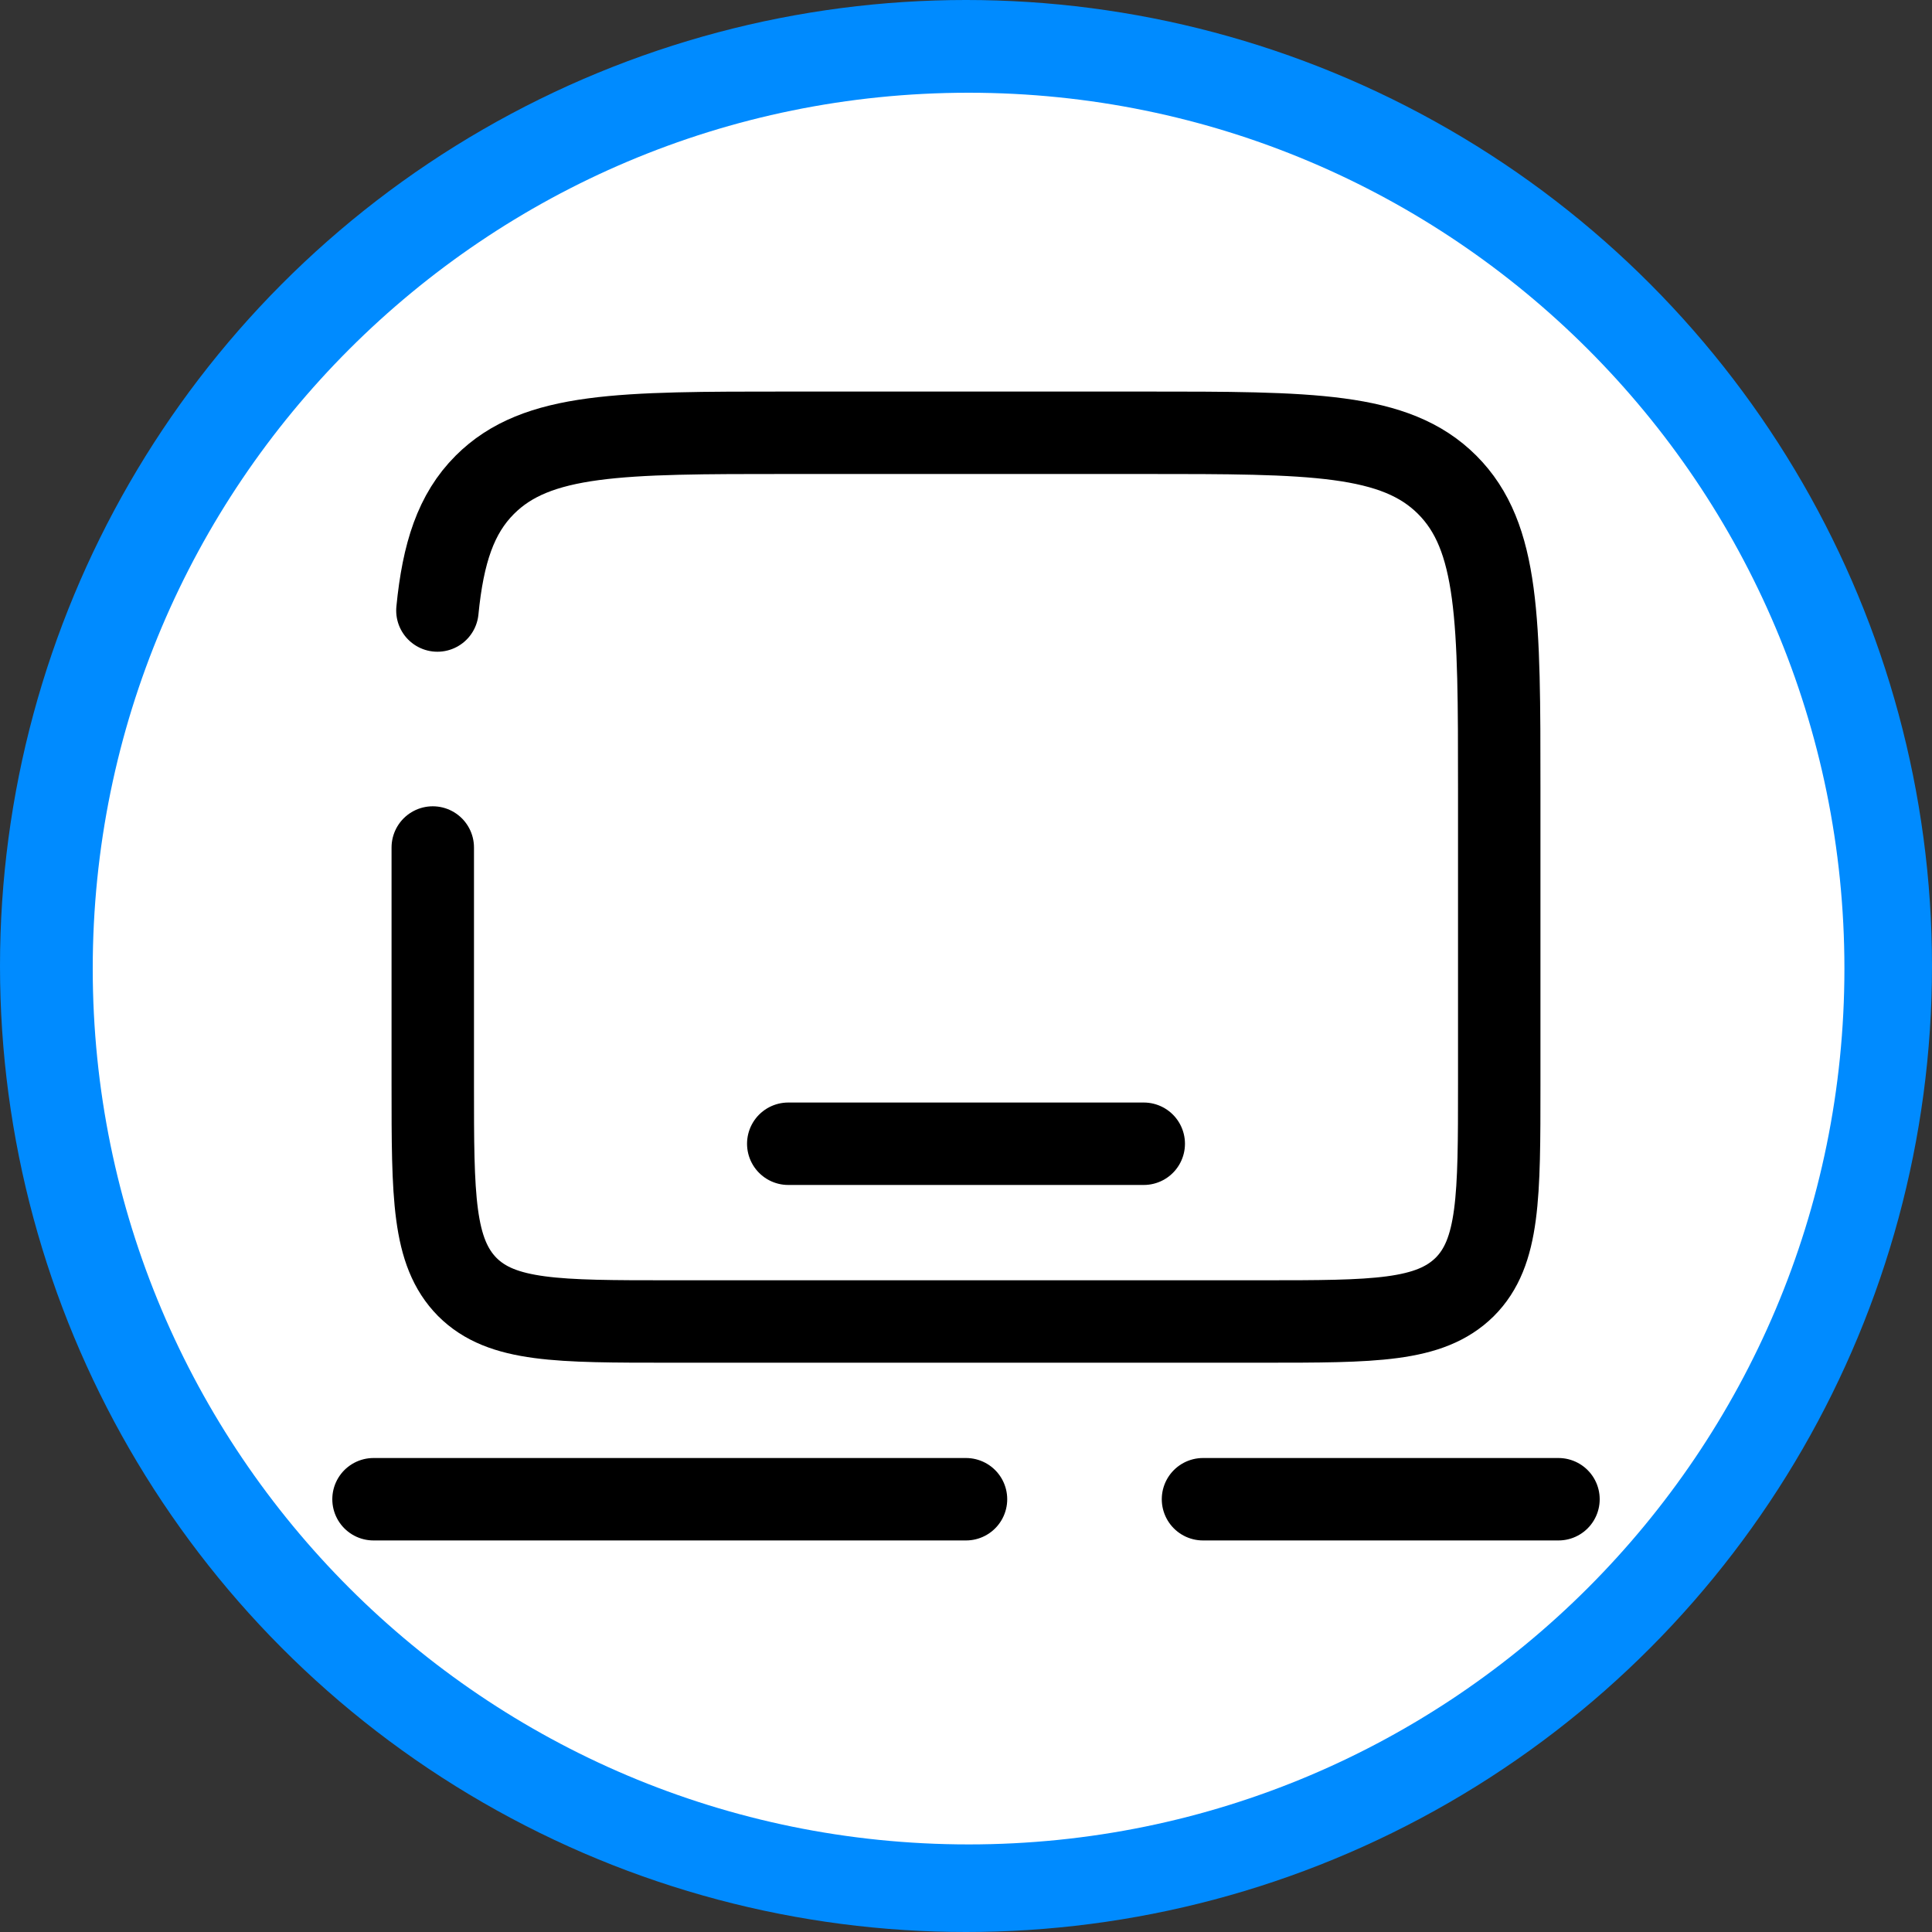
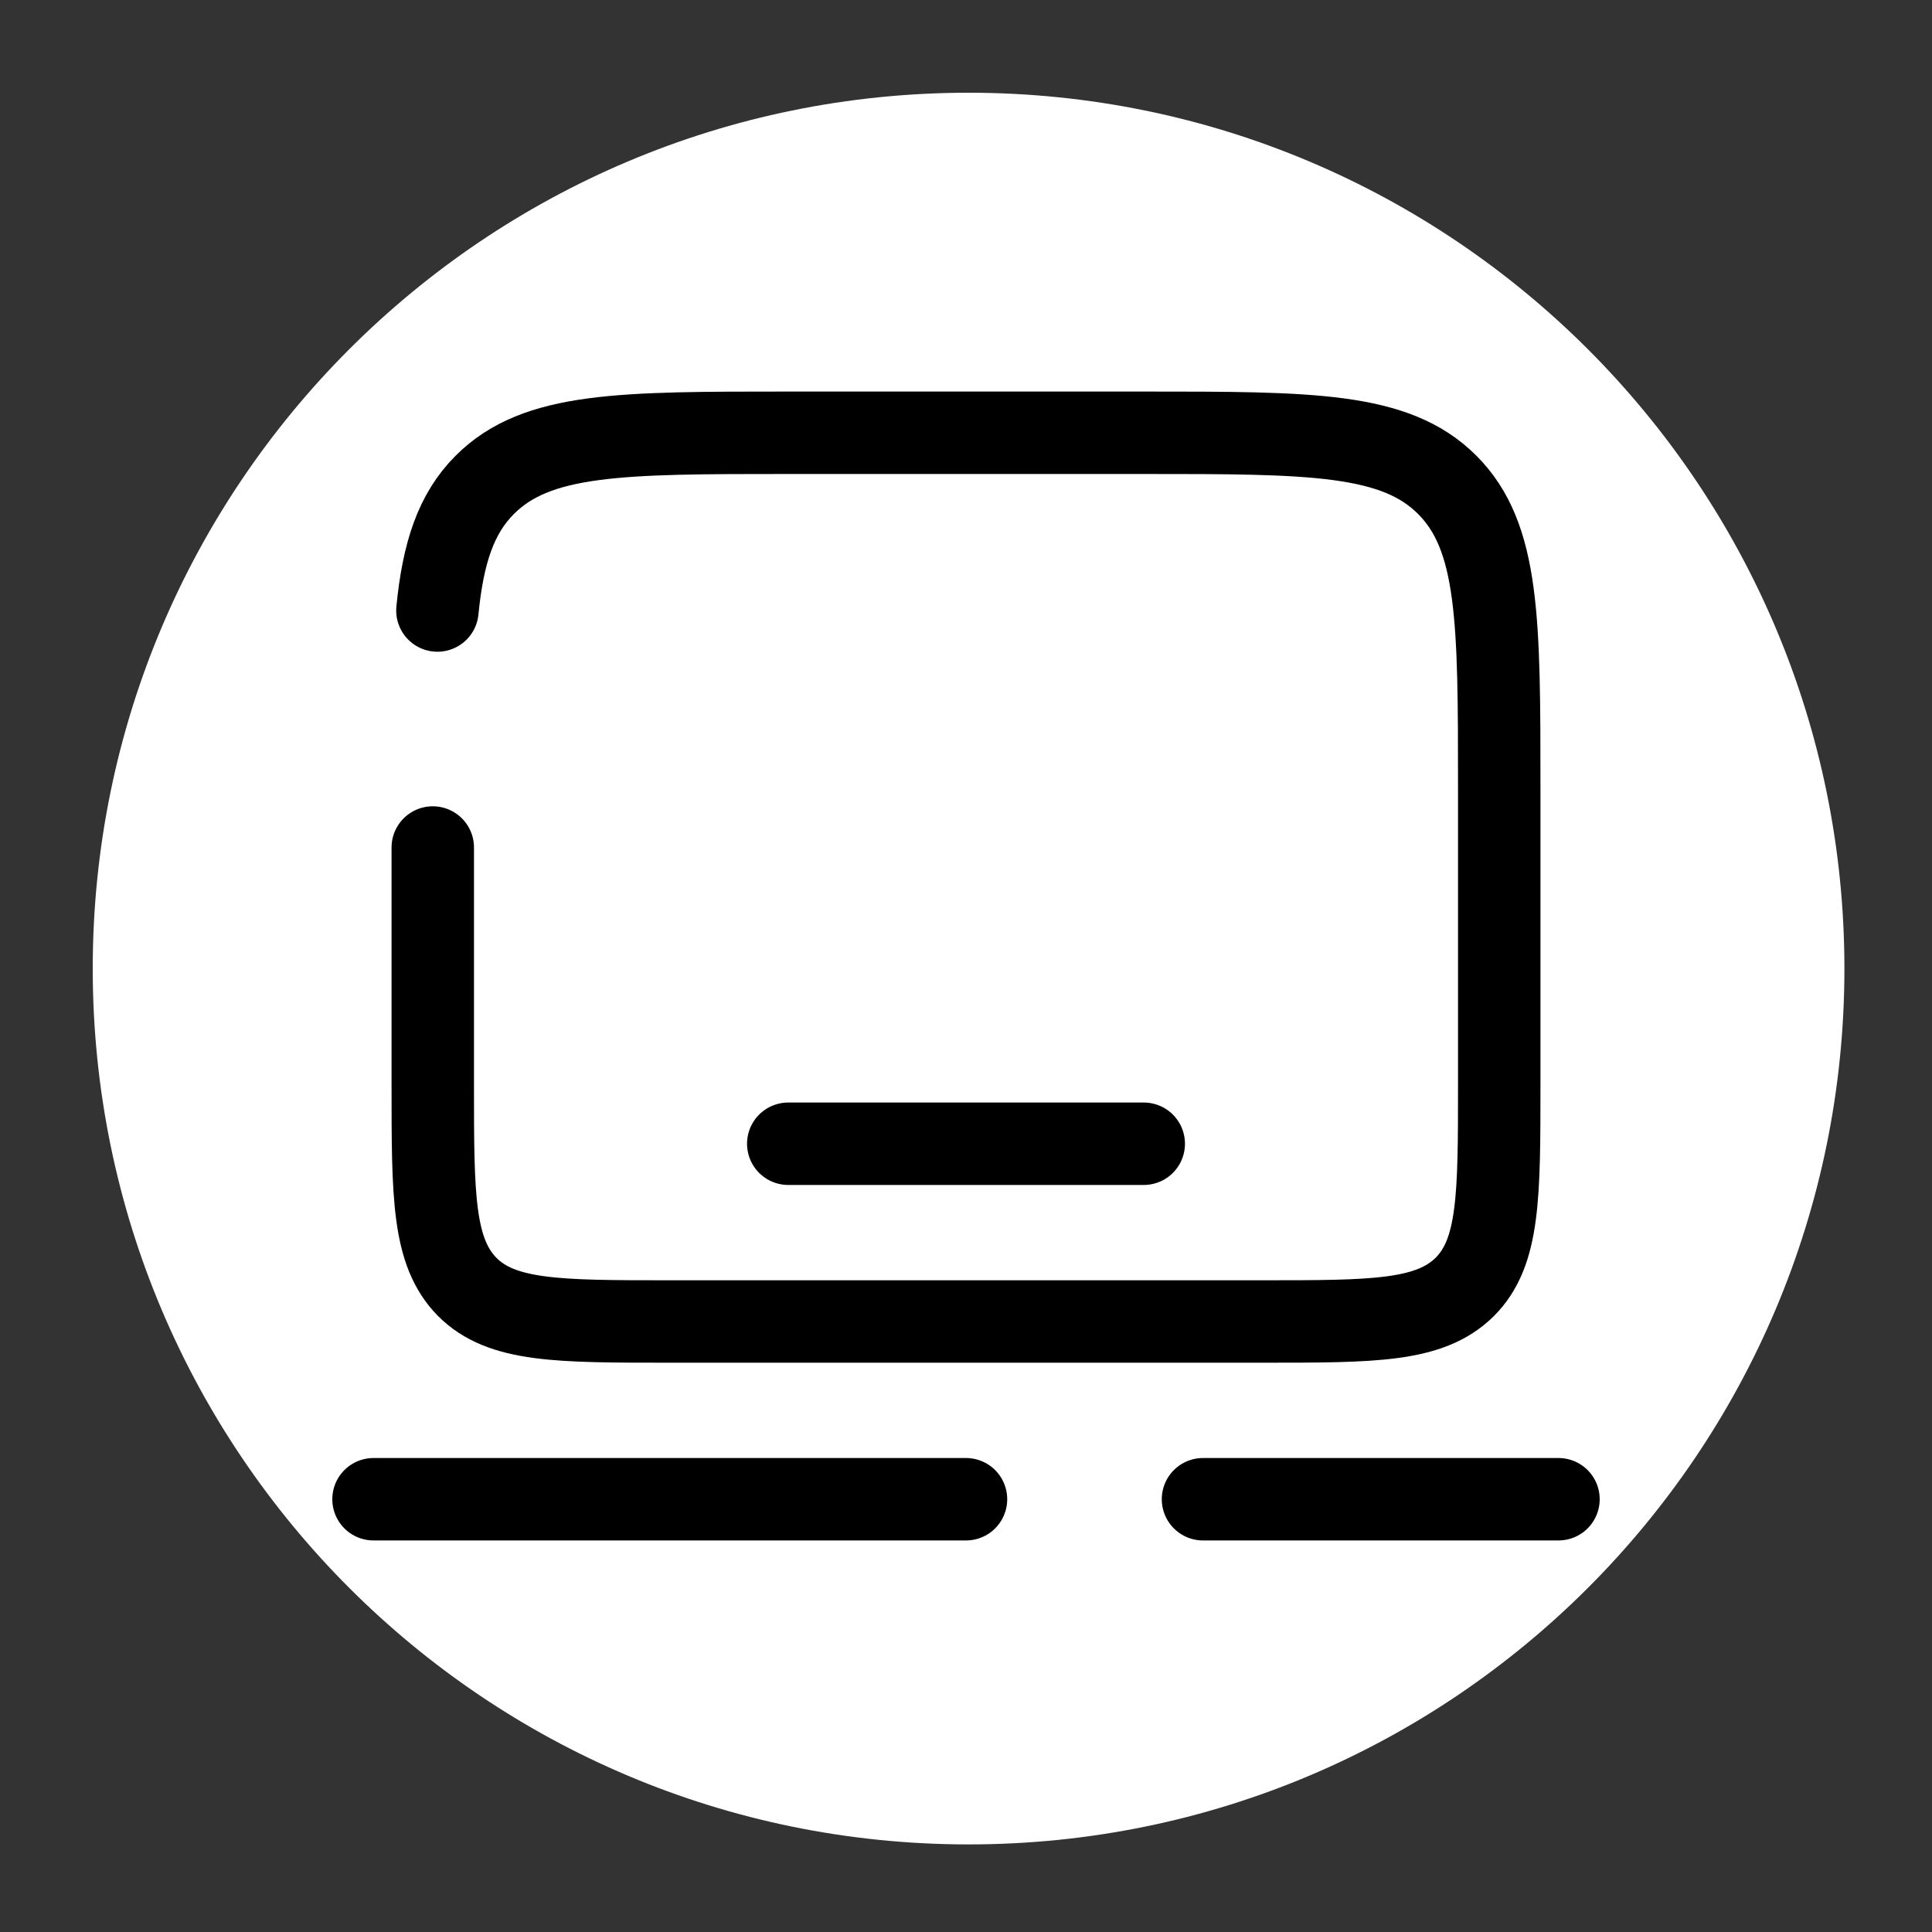
<svg xmlns="http://www.w3.org/2000/svg" id="Capa_1" version="1.1" viewBox="0 0 375 375">
  <rect x="0" y="0" width="375" height="375" fill="#333333" stroke="none" />
  <defs>
    <style>
      .st0 {
        fill: #008bff;
      }

      .st1 {
        fill: #fff;
      }

      .st2 {
        fill: none;
        stroke: #000;
        stroke-linecap: round;
        stroke-miterlimit: 133.3;
        stroke-width: 16px;
      }
    </style>
  </defs>
-   <circle class="st0" cx="187.5" cy="187.5" r="187.5" />
  <path class="st1" d="M188,358c93.9,0,170-76.1,170-170S281.9,18,188,18,18,94.1,18,188s76.1,170,170,170Z" />
  <g>
    <path class="st2" d="M84,164.5v46c0,21.7,0,32.5,6.7,39.3,6.7,6.7,17.6,6.7,39.3,6.7h115c21.7,0,32.5,0,39.3-6.7,6.7-6.7,6.7-17.6,6.7-39.3v-57.5c0-32.5,0-48.8-10.1-58.9s-26.4-10.1-58.9-10.1h-69c-32.5,0-48.8,0-58.9,10.1-5.6,5.6-8.1,13.2-9.2,24.4" />
    <path class="st2" d="M302.5,291h-69M72.5,291h115" />
    <path class="st2" d="M222,222h-69" />
  </g>
</svg>